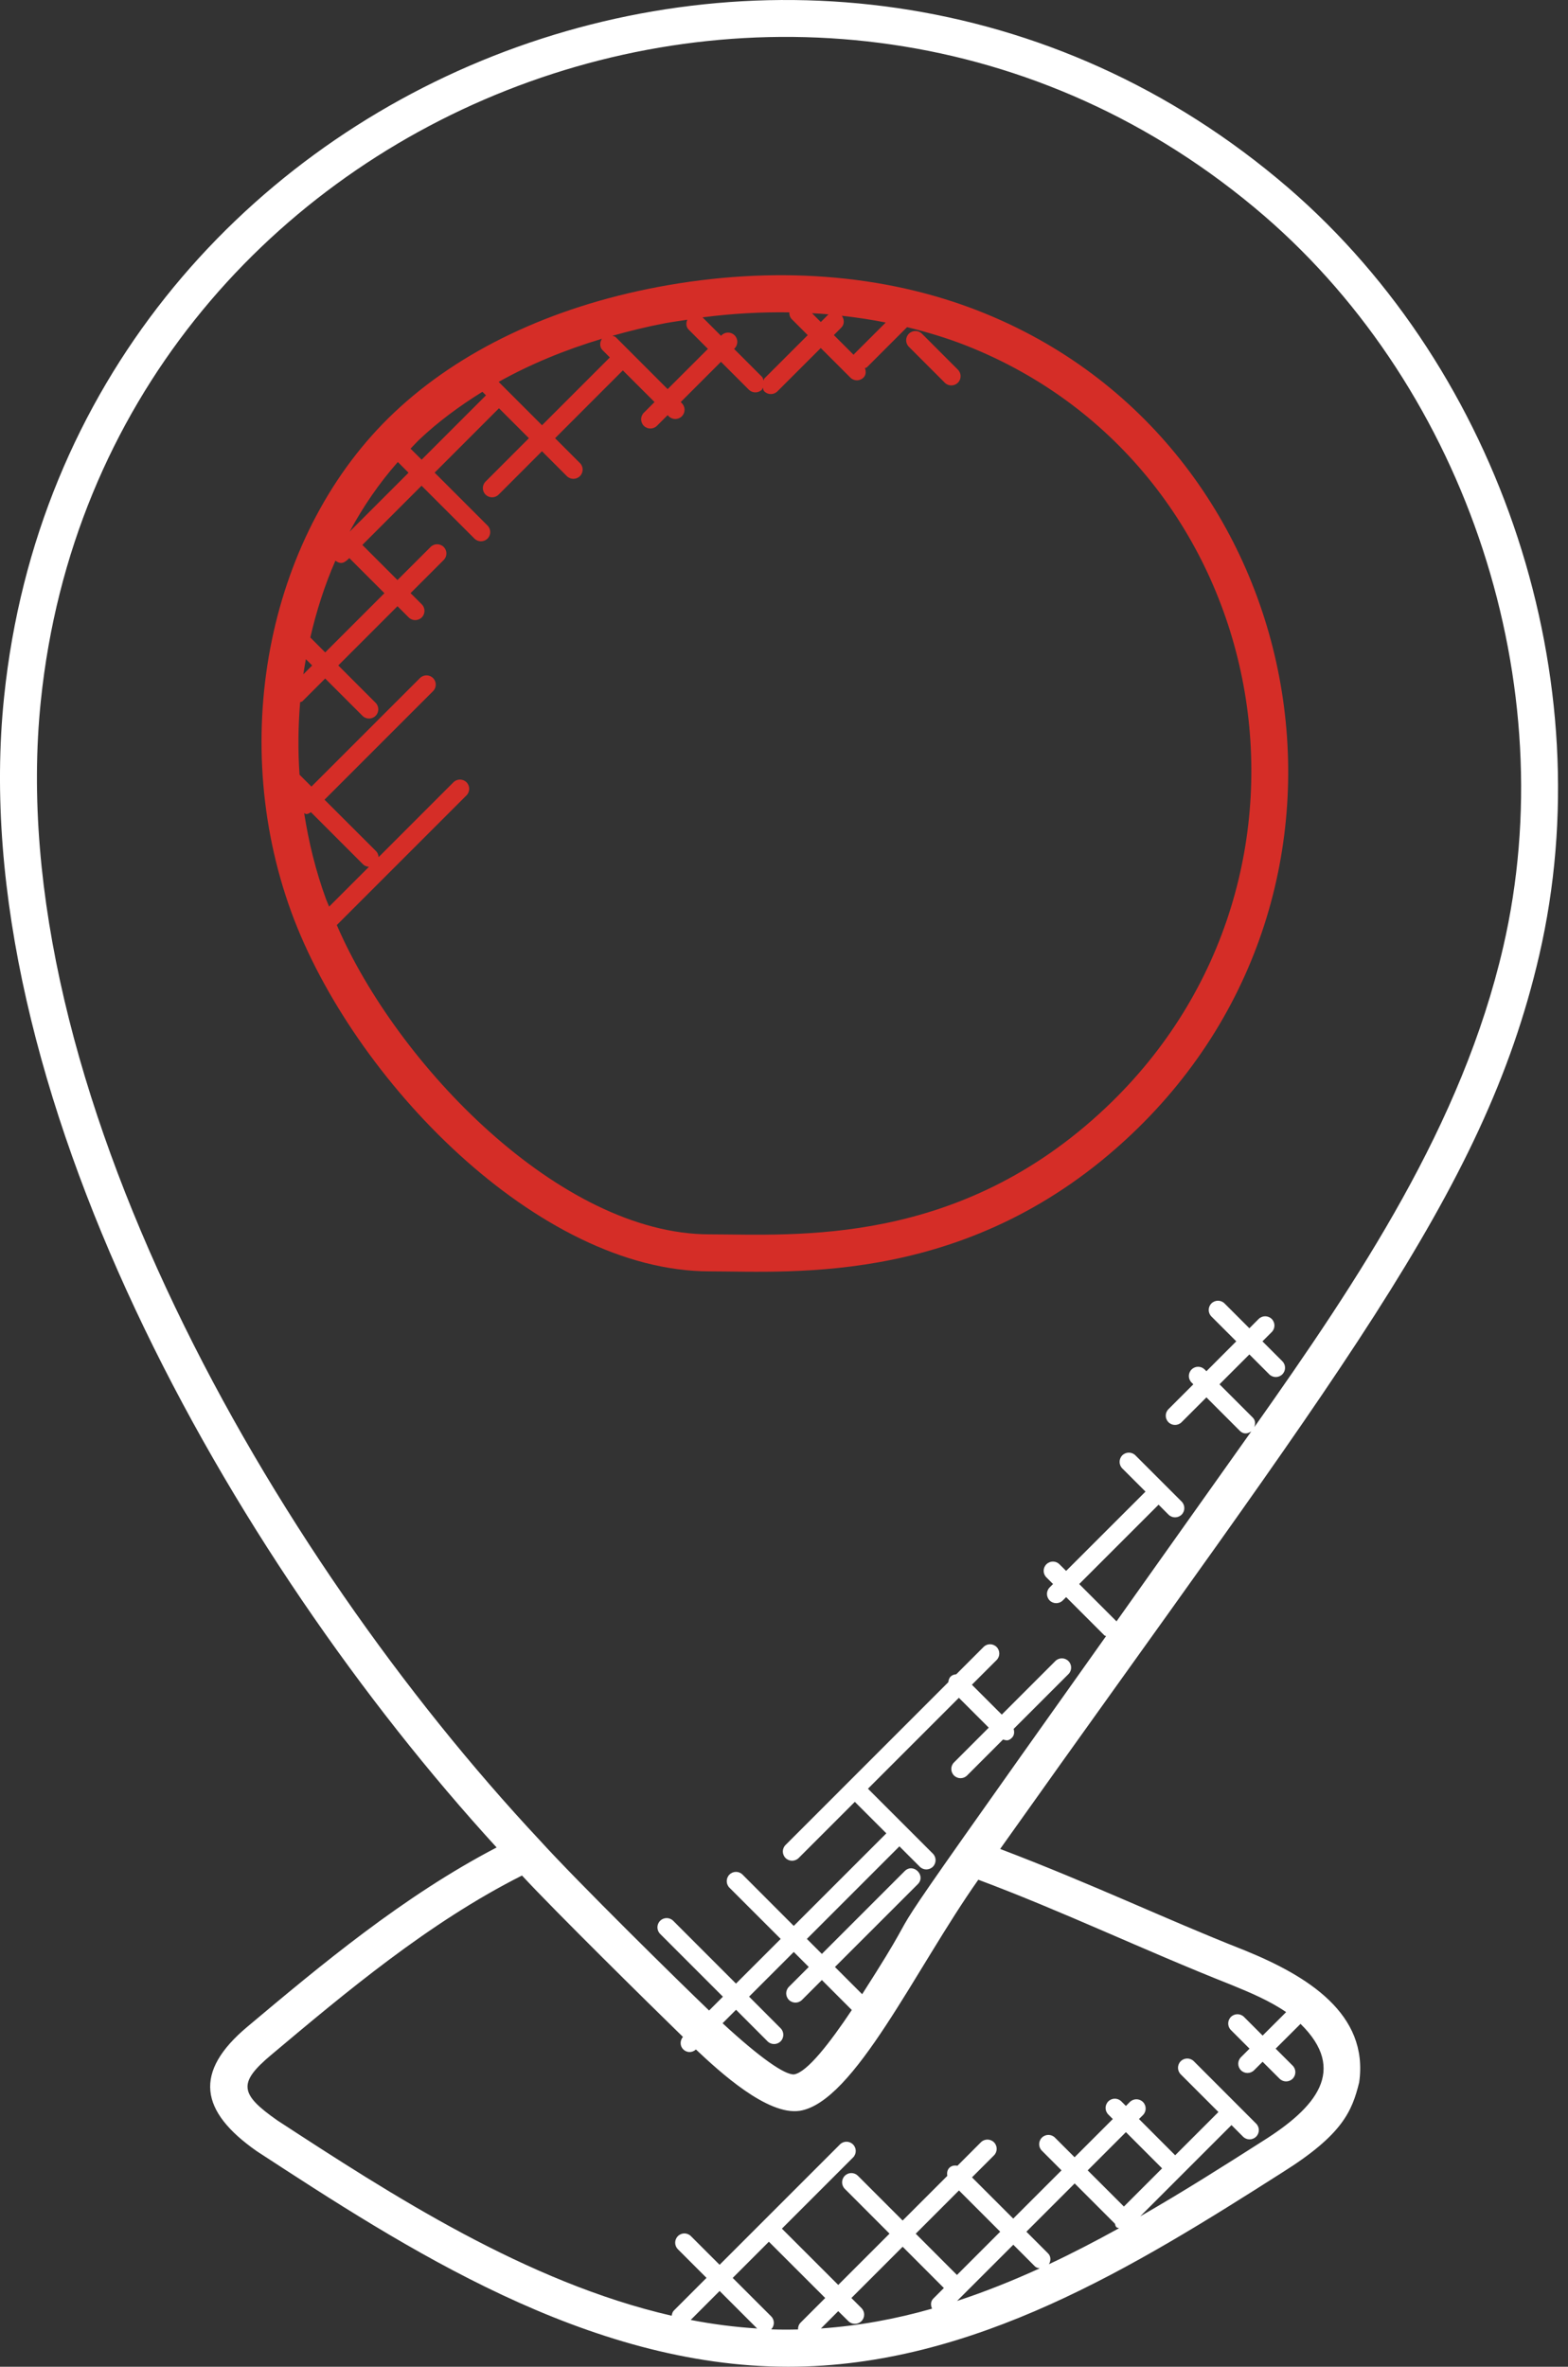
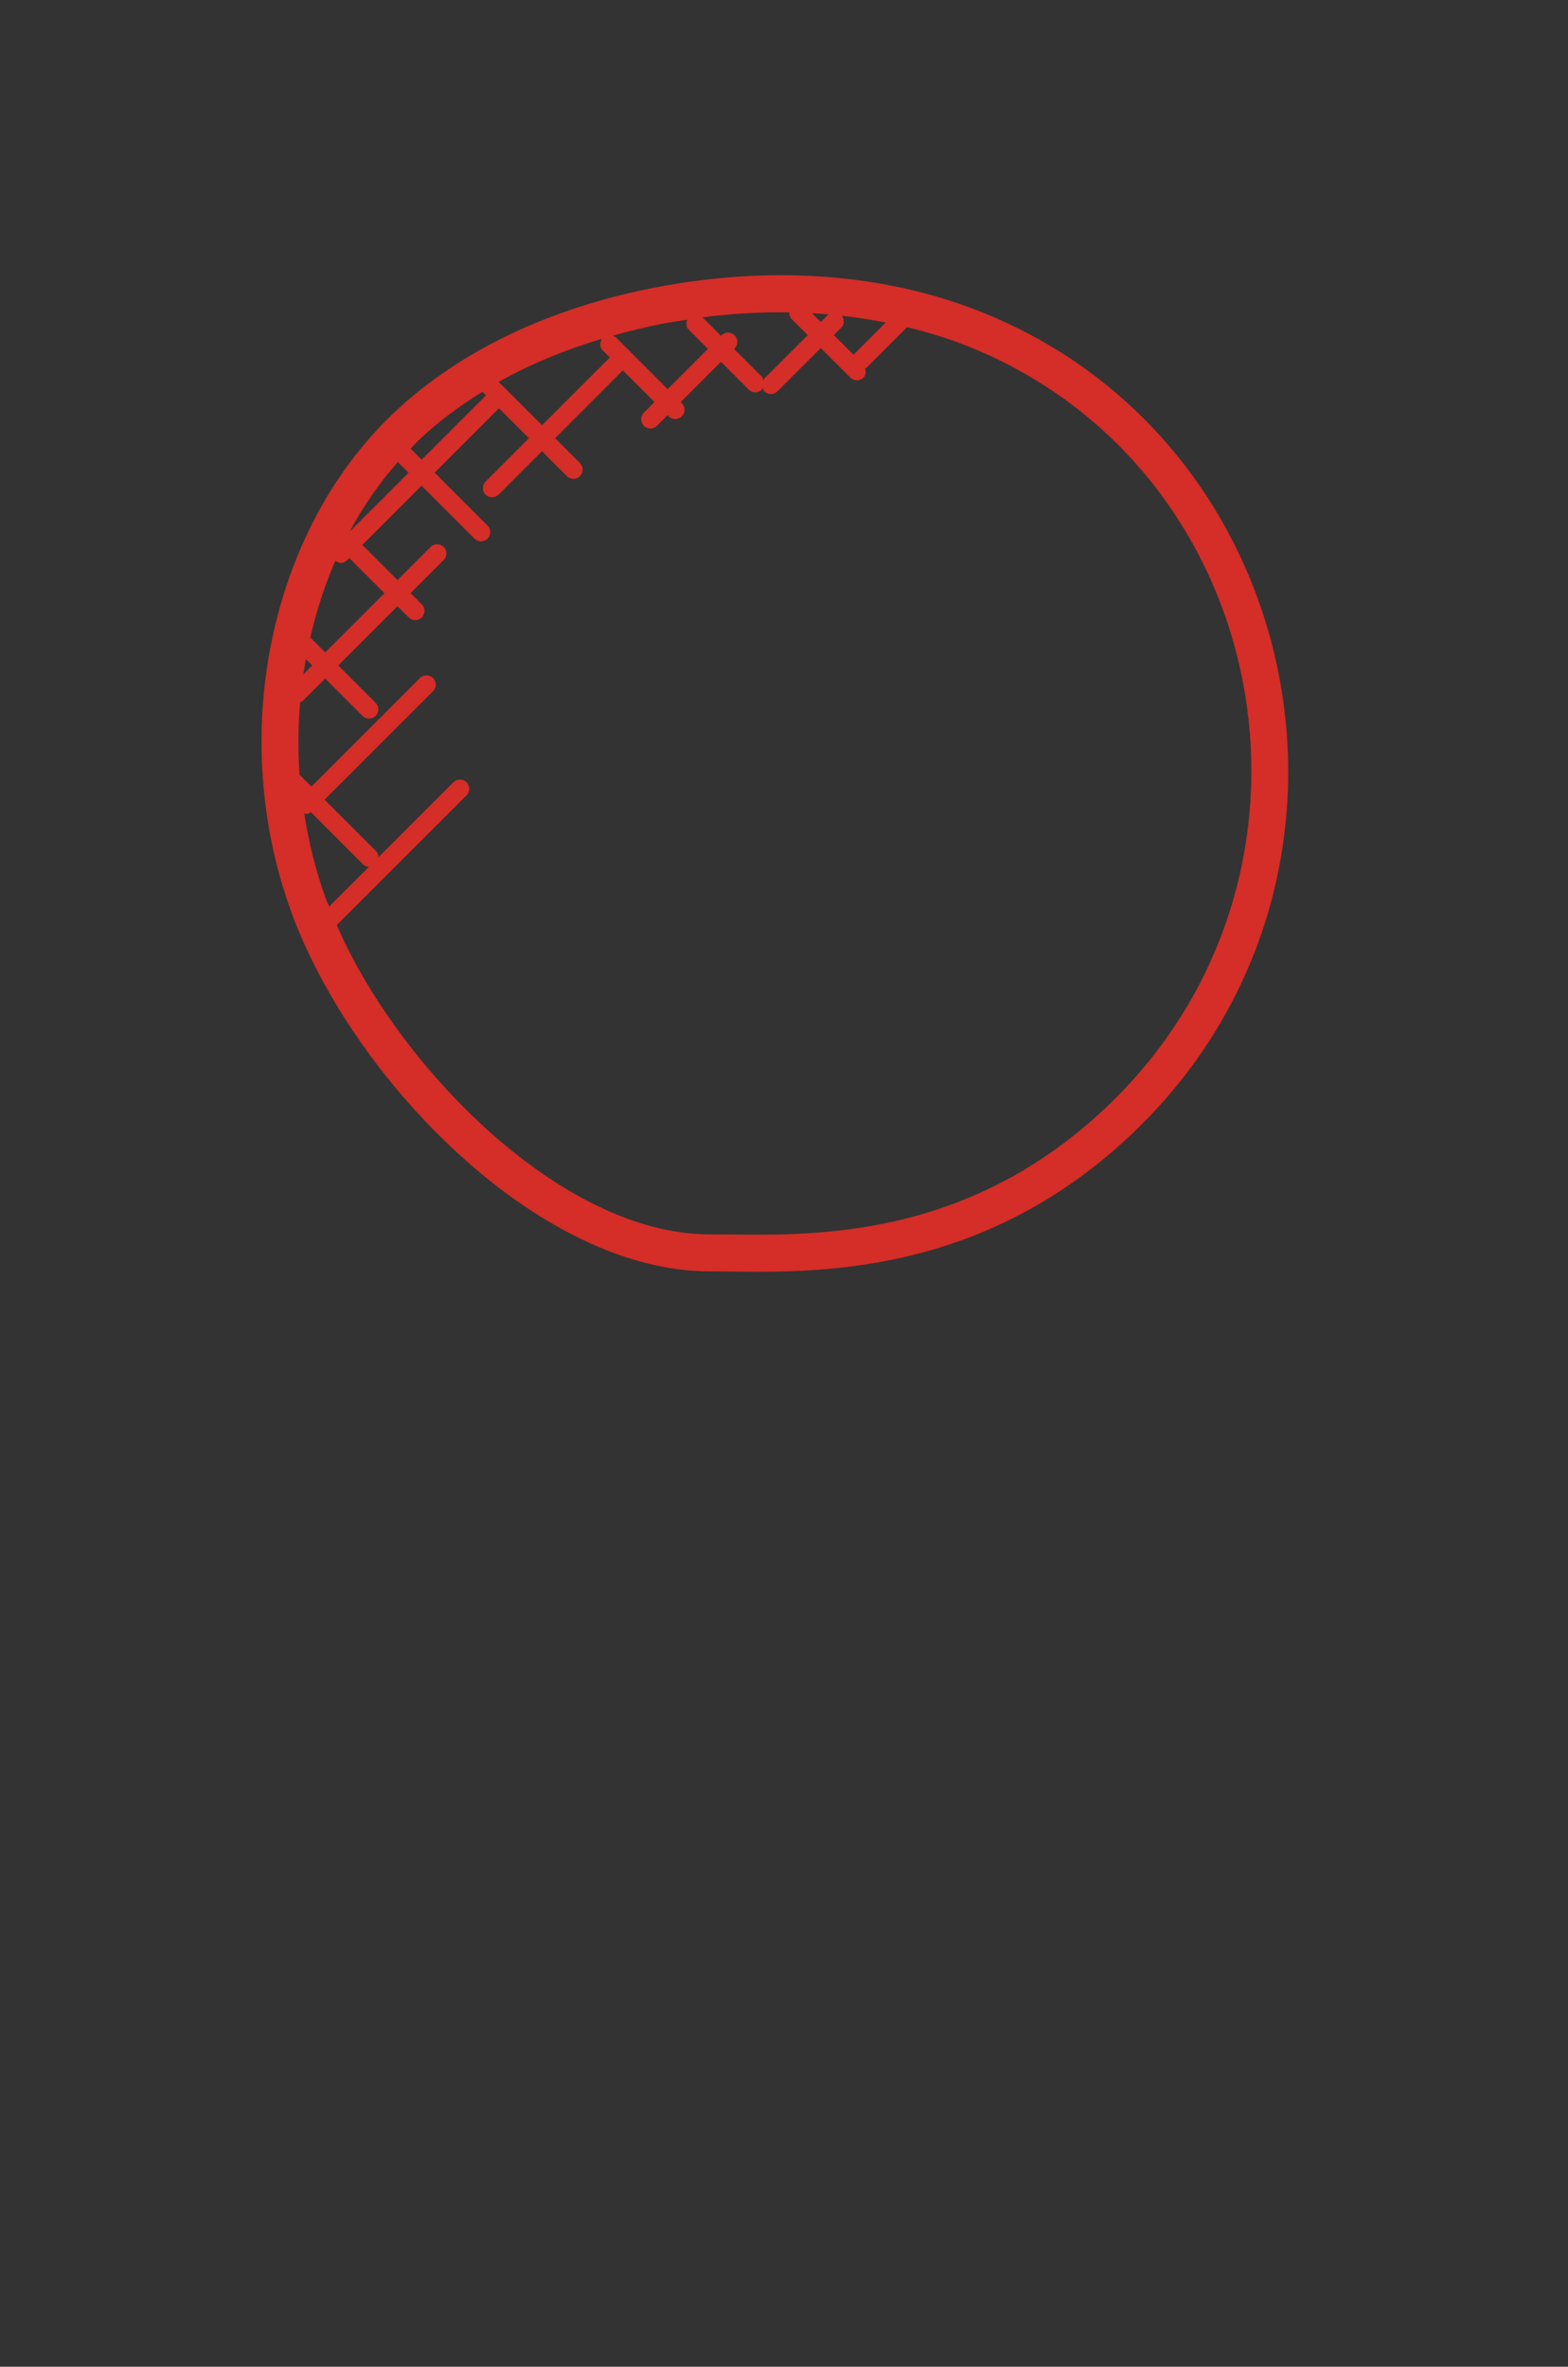
<svg xmlns="http://www.w3.org/2000/svg" width="53" height="80" viewBox="0 0 53 80" fill="none">
  <rect x="0" y="0" width="53" height="80" fill="#333333" stroke="none" />
-   <path d="M43.547 6.35C27.565 -7.409 2.321 2.495 0.139 23.552C-1.235 36.743 7.795 52.619 16.786 62.448C13.636 64.089 10.845 66.422 8.363 68.506C6.527 70.044 6.756 71.368 8.678 72.713C13.67 75.969 19.848 80 26.649 80C32.901 80 38.401 76.582 43.353 73.427C45.387 72.15 45.7 71.359 45.941 70.39C46.276 68.068 44.179 66.786 42.094 65.935C42.091 65.934 41.975 65.886 41.972 65.886C39.394 64.869 36.934 63.687 33.806 62.498C45.161 46.49 50.142 40.44 52.027 32.292C54.176 23.011 50.767 12.586 43.547 6.35ZM23.346 78.418L24.324 77.439L25.592 78.707C24.839 78.659 24.088 78.563 23.346 78.418ZM26.066 78.737C26.187 78.614 26.187 78.418 26.066 78.297L24.766 76.998L25.989 75.774L27.893 77.677L27.061 78.509C26.998 78.573 26.971 78.657 26.974 78.74C26.67 78.748 26.368 78.748 26.066 78.737ZM28.676 78.459C28.796 78.579 28.994 78.583 29.118 78.459C29.24 78.337 29.24 78.14 29.118 78.017L28.778 77.677L30.511 75.944L31.904 77.339L31.547 77.696C31.452 77.79 31.453 77.922 31.504 78.037C30.279 78.387 29.024 78.618 27.749 78.706L28.333 78.121L28.676 78.459ZM32.414 74.041L33.808 75.436L32.346 76.898L30.953 75.503L32.414 74.041ZM37.989 74.585L36.765 73.362L38.057 72.07L39.28 73.294L37.989 74.585ZM37.685 75.165C37.7 75.205 37.702 75.25 37.734 75.281C37.759 75.306 37.794 75.303 37.824 75.318C37.053 75.744 36.265 76.155 35.456 76.534C35.524 76.415 35.526 76.269 35.425 76.168L34.693 75.436L36.325 73.804L37.685 75.165ZM34.983 76.609C35.027 76.653 35.085 76.663 35.142 76.675C34.231 77.09 33.3 77.465 32.35 77.776L34.251 75.876L34.983 76.609ZM41.621 67.092C42.262 67.354 42.916 67.63 43.473 68.013L42.678 68.806L42.049 68.176C41.926 68.054 41.729 68.054 41.606 68.176C41.484 68.299 41.484 68.496 41.606 68.619L42.235 69.248L41.946 69.537C41.824 69.659 41.824 69.857 41.946 69.979C42.07 70.103 42.267 70.099 42.388 69.979L42.677 69.691L43.251 70.264C43.372 70.385 43.569 70.387 43.693 70.264C43.815 70.142 43.815 69.944 43.693 69.822L43.119 69.248L43.959 68.41C45.559 69.978 44.479 71.244 42.684 72.371C41.393 73.194 40.005 74.078 38.541 74.916L41.625 71.832L42.016 72.223C42.137 72.345 42.335 72.346 42.458 72.223C42.581 72.101 42.581 71.903 42.458 71.781L40.352 69.673C40.229 69.551 40.032 69.551 39.91 69.673C39.787 69.796 39.787 69.993 39.91 70.116L41.184 71.39L39.722 72.852L38.499 71.627L38.633 71.494C38.755 71.371 38.755 71.174 38.633 71.051C38.51 70.929 38.313 70.929 38.19 71.051L38.057 71.185L37.903 71.031C37.782 70.91 37.584 70.908 37.462 71.031C37.339 71.154 37.339 71.351 37.462 71.474L37.614 71.627L36.322 72.919L35.659 72.256C35.536 72.133 35.339 72.133 35.217 72.256C35.094 72.378 35.094 72.576 35.217 72.698L35.88 73.362L34.248 74.993L32.854 73.599L33.597 72.856C33.72 72.733 33.72 72.536 33.597 72.413C33.475 72.291 33.277 72.291 33.155 72.413L32.363 73.206C32.265 73.188 32.165 73.201 32.09 73.275C32.015 73.35 32.003 73.45 32.02 73.548L30.51 75.058L28.998 73.545C28.876 73.424 28.678 73.422 28.556 73.545C28.433 73.668 28.433 73.865 28.556 73.988L30.067 75.501L28.333 77.235L26.429 75.332L28.833 72.928C28.956 72.806 28.956 72.608 28.833 72.486C28.711 72.363 28.513 72.363 28.391 72.486L24.323 76.554L23.354 75.586C23.232 75.463 23.034 75.463 22.913 75.586C22.791 75.708 22.791 75.906 22.913 76.028L23.881 76.996L22.777 78.101C22.728 78.15 22.715 78.213 22.704 78.276C17.784 77.146 13.204 74.171 9.378 71.676C8.102 70.783 8.036 70.408 9.165 69.461C11.673 67.354 14.499 64.979 17.644 63.396C18.725 64.567 21.949 67.744 23.084 68.851C22.979 68.974 22.978 69.155 23.093 69.271C23.203 69.381 23.383 69.403 23.523 69.276C24.33 70.036 25.941 71.514 27.033 71.349C28.879 71.053 30.94 66.552 33.068 63.538C35.945 64.614 38.615 65.902 41.621 67.092ZM26.385 68.558L25.32 67.49L26.83 65.98L27.337 66.487L26.666 67.158C26.544 67.281 26.544 67.478 26.666 67.6C26.788 67.722 26.985 67.723 27.109 67.6L27.78 66.929L28.792 67.942C28.051 69.053 27.28 70.048 26.841 70.118C26.533 70.142 25.699 69.567 24.424 68.389L24.879 67.934L25.944 69.001C26.068 69.125 26.265 69.121 26.387 69.001C26.507 68.877 26.507 68.68 26.385 68.558ZM50.81 32.01C49.422 38.017 45.936 43.231 42.397 48.24C42.437 48.129 42.436 48.008 42.347 47.919L41.22 46.792L42.23 45.782L42.902 46.455C43.023 46.576 43.221 46.577 43.344 46.455C43.467 46.332 43.467 46.135 43.344 46.012L42.672 45.34L42.986 45.026C43.108 44.904 43.108 44.707 42.986 44.584C42.863 44.462 42.666 44.462 42.543 44.584L42.23 44.898L41.39 44.058C41.268 43.936 41.07 43.936 40.948 44.058C40.825 44.181 40.825 44.378 40.948 44.501L41.787 45.34L40.778 46.35L40.719 46.291C40.598 46.17 40.401 46.167 40.277 46.291C40.154 46.413 40.154 46.611 40.277 46.733L40.336 46.792L39.496 47.632C39.373 47.754 39.373 47.952 39.496 48.074C39.617 48.195 39.815 48.196 39.938 48.074L40.778 47.234L41.904 48.361C42.01 48.468 42.142 48.487 42.296 48.383C41.685 49.246 38.144 54.235 37.739 54.805L36.478 53.544L39.161 50.861L39.497 51.198C39.618 51.319 39.816 51.32 39.94 51.198C40.062 51.075 40.062 50.878 39.94 50.755L38.378 49.193C38.255 49.071 38.058 49.071 37.935 49.193C37.813 49.316 37.813 49.513 37.935 49.636L38.719 50.419L36.036 53.1L35.811 52.876C35.689 52.753 35.491 52.753 35.369 52.876C35.246 52.998 35.246 53.195 35.369 53.318L35.594 53.543L35.48 53.657C35.358 53.779 35.358 53.976 35.48 54.099C35.601 54.22 35.799 54.221 35.922 54.099L36.036 53.985L37.329 55.278C37.346 55.294 37.368 55.291 37.387 55.302C28.06 68.436 32.064 62.847 29.142 67.408L28.222 66.488L31.021 63.69C31.312 63.4 30.872 62.955 30.579 63.247L27.78 66.046L27.273 65.539L30.401 62.41L31.09 63.099C31.211 63.22 31.408 63.221 31.532 63.099C31.654 62.976 31.654 62.779 31.532 62.656L29.338 60.462L32.411 57.389L33.421 58.398L32.247 59.573C32.124 59.695 32.124 59.892 32.247 60.015C32.368 60.136 32.565 60.137 32.688 60.015L33.903 58.799C34.012 58.829 34.083 58.859 34.203 58.74C34.286 58.658 34.292 58.547 34.262 58.441L36.114 56.589C36.236 56.467 36.236 56.269 36.114 56.147C35.991 56.024 35.794 56.024 35.671 56.147L33.861 57.957L32.851 56.947L33.686 56.113C33.808 55.99 33.808 55.793 33.686 55.671C33.563 55.548 33.366 55.548 33.245 55.671L32.323 56.593C32.254 56.6 32.185 56.619 32.133 56.671C32.08 56.724 32.062 56.793 32.054 56.861L26.553 62.363C26.43 62.485 26.43 62.682 26.553 62.805C26.674 62.926 26.871 62.927 26.995 62.805L28.894 60.906L29.959 61.97L26.83 65.099L25.099 63.365C24.976 63.242 24.779 63.242 24.656 63.365C24.534 63.487 24.534 63.685 24.656 63.807L26.388 65.539L24.877 67.049L22.756 64.927C22.633 64.804 22.436 64.804 22.313 64.927C22.191 65.049 22.191 65.246 22.313 65.369L24.435 67.492L23.968 67.959C22.987 67.021 19.516 63.607 18.246 62.206C9.192 52.526 0.034 36.626 1.381 23.683C3.46 3.621 27.512 -5.809 42.731 7.295C49.61 13.238 52.856 23.169 50.81 32.01Z" fill="white" />
  <path d="M33.118 10.525C29.888 9.25 26.122 8.966 22.225 9.703C18.617 10.387 15.539 11.852 13.325 13.944C9.105 17.926 7.674 24.867 9.844 30.822C11.911 36.49 18.197 42.974 23.984 42.974H23.994C26.853 42.979 32.849 43.455 38.247 38.34C47.251 29.811 44.268 14.925 33.118 10.525ZM28.86 11.979C28.855 11.984 28.857 11.99 28.854 11.995L28.185 11.326L28.436 11.075C28.547 10.964 28.544 10.797 28.454 10.674C28.956 10.73 29.452 10.804 29.938 10.902L28.86 11.979ZM27.744 10.885L27.447 10.588C27.637 10.598 27.826 10.609 28.014 10.626C28.009 10.63 28 10.628 27.995 10.633L27.744 10.885ZM26.679 10.558C26.676 10.642 26.702 10.727 26.766 10.792L27.302 11.328L25.836 12.793C25.817 12.813 25.82 12.841 25.807 12.863C25.792 12.819 25.79 12.771 25.755 12.736L24.813 11.794L24.83 11.776C24.953 11.654 24.953 11.456 24.83 11.334C24.708 11.211 24.51 11.211 24.388 11.334L24.37 11.35L23.747 10.727C24.74 10.598 25.72 10.544 26.679 10.558ZM22.457 10.93C22.716 10.882 22.974 10.848 23.231 10.808C23.185 10.92 23.185 11.048 23.276 11.14L23.928 11.793L22.567 13.153L20.811 11.396C20.781 11.366 20.738 11.366 20.701 11.35C21.271 11.19 21.853 11.045 22.457 10.93ZM16.855 12.908C17.911 12.316 19.083 11.831 20.346 11.451C20.266 11.573 20.262 11.731 20.368 11.837L20.613 12.082L18.321 14.374L16.855 12.908ZM16.306 13.243L16.426 13.363L14.251 15.538L13.877 15.165C13.98 15.06 14.076 14.951 14.182 14.85C14.812 14.256 15.529 13.724 16.306 13.243ZM12.274 29.219C12.328 29.272 12.399 29.294 12.471 29.3L11.125 30.645C11.092 30.561 11.051 30.478 11.02 30.393C10.674 29.445 10.434 28.469 10.282 27.487C10.308 27.494 10.329 27.518 10.355 27.518C10.412 27.518 10.46 27.484 10.51 27.454L12.274 29.219ZM10.339 22.282L10.552 22.494L10.253 22.793C10.278 22.622 10.309 22.452 10.339 22.282ZM10.489 21.548C10.696 20.651 10.975 19.778 11.337 18.952C11.532 19.094 11.65 19.023 11.807 18.864L12.994 20.051L10.992 22.053L10.489 21.548ZM11.818 17.97C12.276 17.12 12.819 16.329 13.447 15.617L13.809 15.979L11.818 17.97ZM37.389 37.43C32.396 42.162 26.883 41.727 23.993 41.723C23.989 41.723 23.987 41.723 23.984 41.723C18.939 41.723 13.414 35.979 11.384 31.269L15.768 26.885C15.89 26.762 15.89 26.565 15.768 26.442C15.646 26.32 15.448 26.32 15.327 26.442L12.797 28.973C12.79 28.901 12.769 28.831 12.716 28.776L10.969 27.031L14.637 23.362C14.76 23.24 14.76 23.043 14.637 22.92C14.515 22.798 14.317 22.798 14.195 22.92L10.527 26.588L10.125 26.187C10.067 25.365 10.078 24.546 10.145 23.735C10.172 23.721 10.202 23.724 10.224 23.702L10.991 22.935L12.253 24.197C12.377 24.321 12.574 24.317 12.695 24.197C12.818 24.075 12.818 23.877 12.695 23.755L11.434 22.493L13.435 20.491L13.814 20.87C13.935 20.991 14.132 20.992 14.256 20.87C14.379 20.747 14.379 20.55 14.256 20.427L13.877 20.049L14.997 18.929C15.12 18.807 15.12 18.61 14.997 18.488C14.875 18.366 14.677 18.366 14.555 18.488L13.435 19.607L12.248 18.42L14.249 16.418L16.037 18.206C16.158 18.327 16.355 18.328 16.479 18.206C16.601 18.084 16.601 17.886 16.479 17.764L14.691 15.976L16.866 13.8L17.878 14.812L16.413 16.278C16.29 16.4 16.29 16.598 16.413 16.719C16.534 16.84 16.731 16.841 16.854 16.719L18.319 15.253L19.16 16.094C19.281 16.215 19.479 16.217 19.602 16.094C19.725 15.972 19.725 15.774 19.602 15.653L18.762 14.812L21.053 12.52L22.124 13.59L21.763 13.951C21.64 14.074 21.64 14.271 21.763 14.394C21.884 14.515 22.081 14.516 22.205 14.394L22.566 14.033L22.605 14.072C22.726 14.193 22.924 14.194 23.047 14.072C23.17 13.949 23.17 13.752 23.047 13.629L23.009 13.59L24.369 12.23L25.311 13.172C25.433 13.293 25.63 13.294 25.754 13.172C25.772 13.152 25.77 13.124 25.782 13.102C25.797 13.146 25.8 13.194 25.835 13.229C25.956 13.351 26.153 13.352 26.277 13.229L27.743 11.764L28.744 12.764C28.865 12.886 29.062 12.887 29.186 12.764C29.275 12.676 29.276 12.553 29.236 12.443C29.257 12.431 29.283 12.435 29.302 12.416L30.66 11.058C31.346 11.226 32.017 11.429 32.661 11.682C43.072 15.798 45.661 29.597 37.389 37.43Z" fill="#D52D27" />
-   <path d="M31.163 11.28C31.041 11.158 30.843 11.158 30.721 11.28C30.598 11.403 30.598 11.6 30.721 11.723L31.935 12.937C32.056 13.058 32.254 13.059 32.377 12.937C32.5 12.815 32.5 12.617 32.377 12.495L31.163 11.28Z" fill="#D52D27" />
</svg>